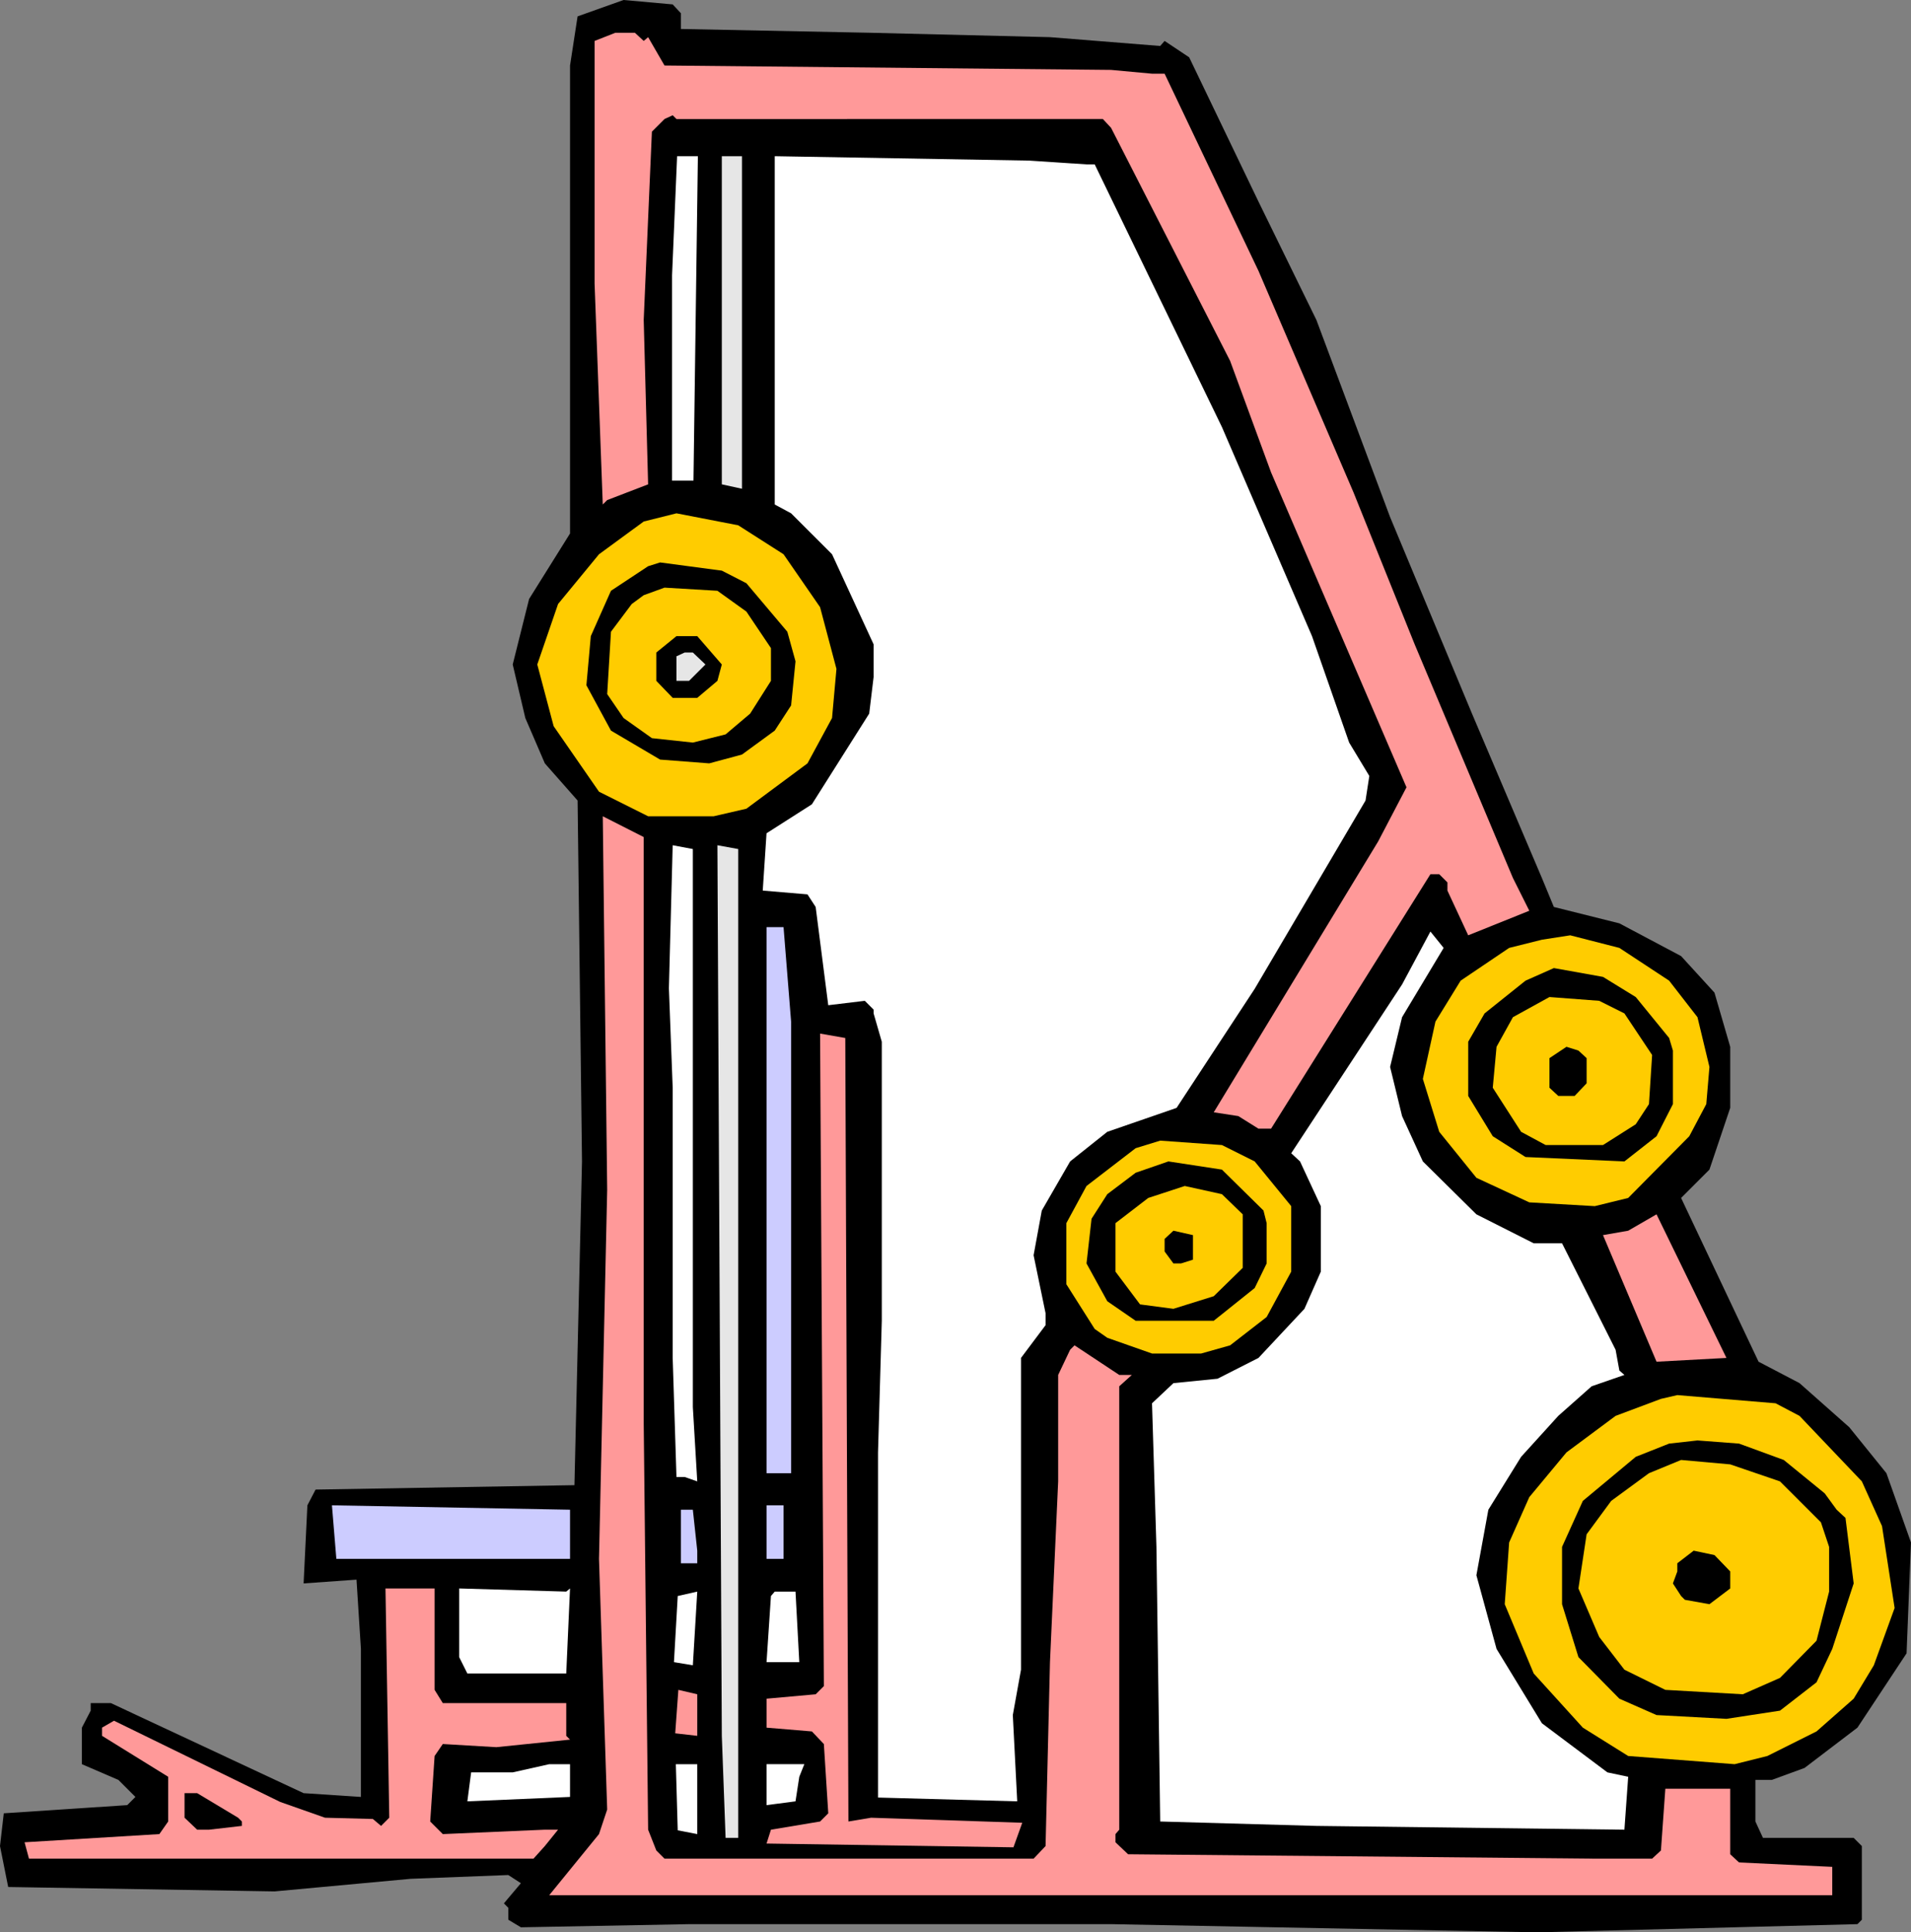
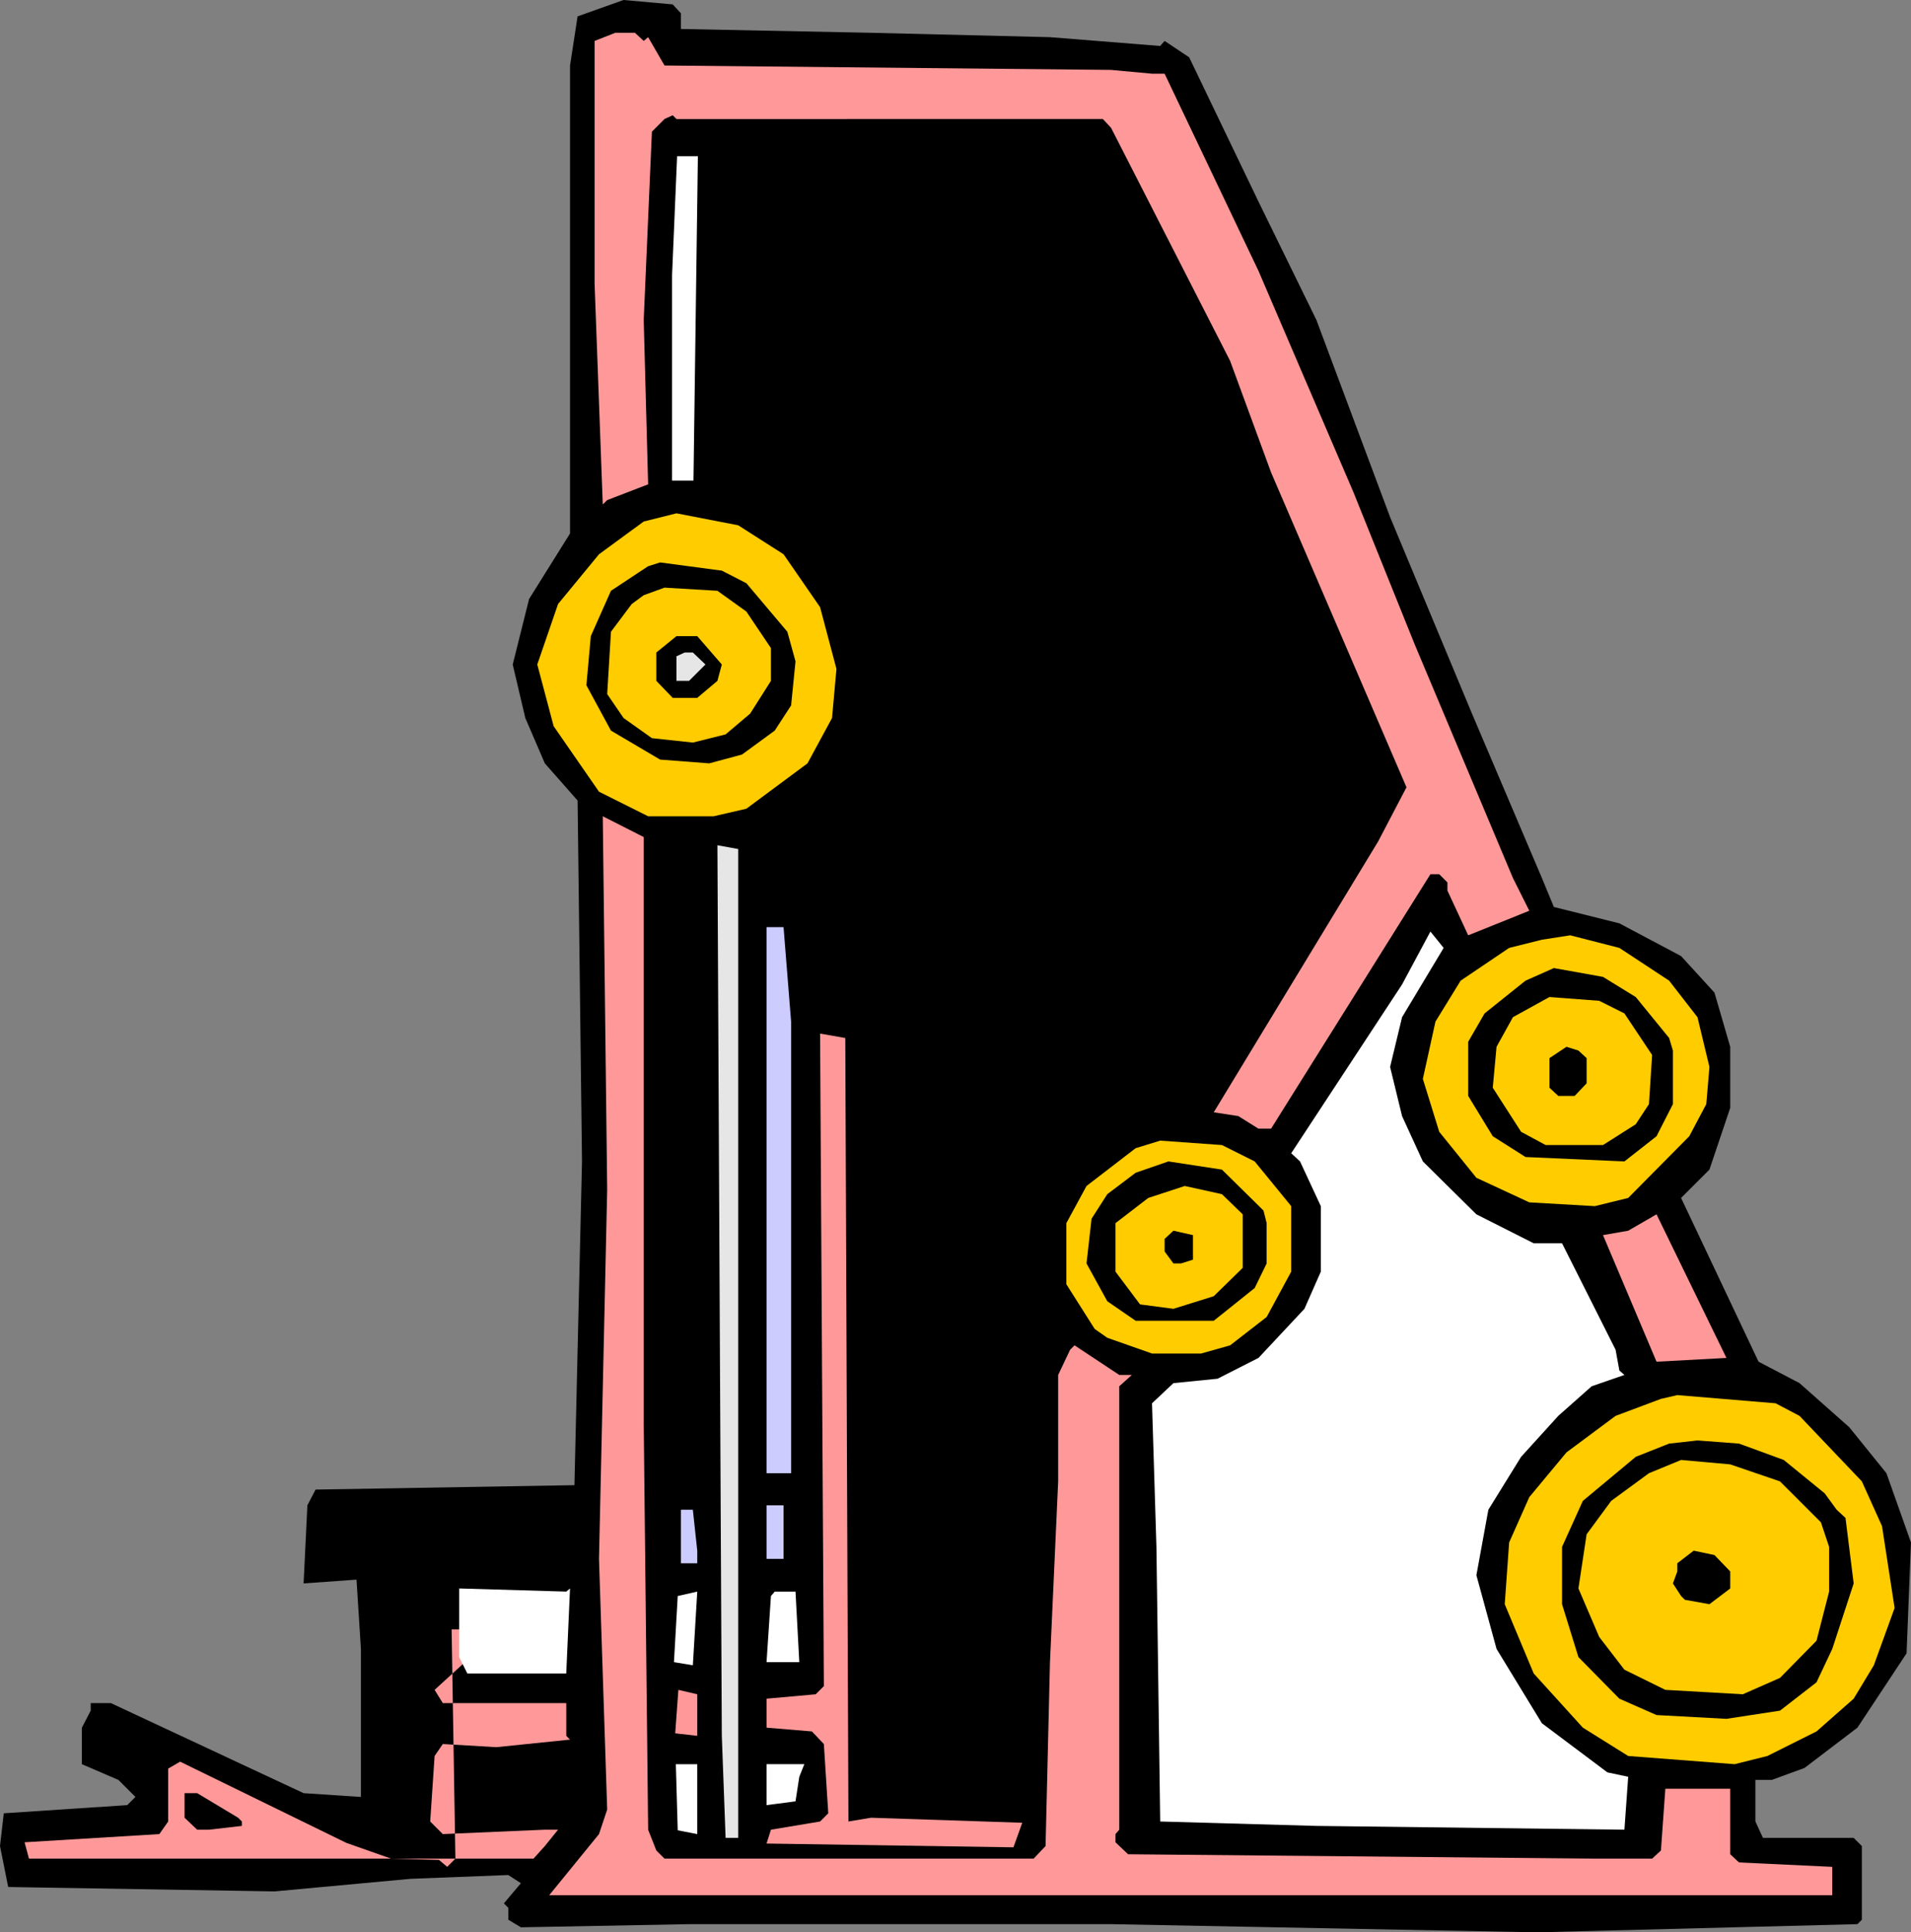
<svg xmlns="http://www.w3.org/2000/svg" xmlns:ns1="http://sodipodi.sourceforge.net/DTD/sodipodi-0.dtd" xmlns:ns2="http://www.inkscape.org/namespaces/inkscape" version="1.0" width="129.724mm" height="131.149mm" id="svg41" ns1:docname="Shoulders 09.wmf">
  <rect width="100%" height="100%" fill="#808080" stroke="none" />
  <ns1:namedview id="namedview41" pagecolor="#ffffff" bordercolor="#000000" borderopacity="0.25" ns2:showpageshadow="2" ns2:pageopacity="0.0" ns2:pagecheckerboard="0" ns2:deskcolor="#d1d1d1" ns2:document-units="mm" />
  <defs id="defs1">
    <pattern id="WMFhbasepattern" patternUnits="userSpaceOnUse" width="6" height="6" x="0" y="0" />
  </defs>
  <path style="fill:#000000;fill-opacity:1;fill-rule:evenodd;stroke:none" d="M 174.689,3.393 V 7.432 l 48.318,0.969 46.379,1.131 28.28,2.262 1.131,-1.293 6.302,4.201 17.776,36.998 14.867,30.374 18.907,50.57 21.008,50.408 17.938,42.168 3.07,7.432 16.806,4.201 15.837,8.401 8.565,9.371 4.04,13.895 v 15.672 l -5.333,15.833 -7.272,7.27 19.877,42.007 10.504,5.493 12.766,11.31 9.534,11.794 6.302,17.772 -1.131,28.435 -12.605,19.065 -13.574,10.34 -8.403,3.07 h -4.202 v 10.663 l 1.939,4.201 h 23.27 l 2.101,2.1 v 18.903 l -1.131,1.131 -82.093,2.1 -109.403,-2.1 H 176.79 l -43.147,0.808 -3.232,-1.939 v -3.07 l -1.131,-1.131 4.363,-5.17 -3.232,-2.1 -25.048,0.969 -34.906,3.231 L 2.101,484.047 0,473.546 l 0.97,-8.401 31.674,-2.1 2.101,-2.1 -4.363,-4.362 -9.373,-4.039 v -9.371 l 2.262,-4.362 v -1.939 h 5.171 l 49.45,23.104 14.706,0.969 v -37.968 l -1.131,-17.772 -13.574,0.969 0.97,-20.034 2.101,-4.039 66.418,-1.131 1.939,-83.044 -1.131,-92.576 -8.403,-9.532 -5.01,-11.633 -3.232,-13.733 4.202,-16.803 10.504,-16.803 V 16.803 L 148.187,4.201 159.984,0 172.589,1.131 Z" id="path1" />
  <path style="fill:#ff9999;fill-opacity:1;fill-rule:evenodd;stroke:none" d="m 165.155,10.502 1.131,-0.969 4.202,7.27 114.574,1.131 10.504,0.969 h 3.232 l 24.078,50.57 24.402,56.871 15.675,38.937 25.21,59.94 4.202,8.401 -15.675,6.301 -5.333,-11.471 v -2.1 l -2.101,-2.1 h -2.262 l -40.885,65.272 h -3.232 l -5.171,-3.231 -6.302,-0.969 42.178,-69.473 7.272,-13.895 -34.744,-80.782 -10.504,-28.597 -30.542,-59.779 -2.101,-2.262 H 173.558 l -0.97,-0.969 -2.101,0.969 -3.232,3.231 -2.101,48.308 1.131,42.168 -10.504,4.039 -1.131,1.131 -2.101,-56.709 V 10.502 l 5.333,-2.1 h 5.01 z" id="path2" />
  <path style="fill:#ffffff;fill-opacity:1;fill-rule:evenodd;stroke:none" d="m 177.921,123.274 h -5.494 V 70.604 l 1.293,-30.536 h 5.333 z" id="path3" />
-   <path style="fill:#e6e6e6;fill-opacity:1;fill-rule:evenodd;stroke:none" d="m 190.365,125.374 -5.171,-1.131 V 40.068 h 5.171 z" id="path4" />
-   <path style="fill:#ffffff;fill-opacity:1;fill-rule:evenodd;stroke:none" d="m 278.76,42.168 h 2.101 l 32.643,67.372 23.109,53.639 9.534,27.304 5.171,8.563 -0.97,6.301 -28.442,48.308 -20.038,30.536 -17.776,6.139 -9.534,7.594 -7.272,12.602 -2.101,11.471 3.07,14.864 v 3.07 l -6.302,8.401 v 79.974 l -2.101,11.633 1.131,22.134 -35.714,-0.969 v -88.537 l 0.97,-33.767 v -71.573 l -2.101,-7.27 v -0.969 l -2.262,-2.262 -9.373,1.131 -3.232,-25.204 -2.101,-3.231 -11.474,-0.969 0.97,-14.702 11.635,-7.432 14.706,-23.265 1.131,-9.371 v -8.401 L 213.473,142.177 202.969,131.675 198.768,129.413 V 40.068 l 65.286,1.131 z" id="path5" />
  <path style="fill:#ffcc00;fill-opacity:1;fill-rule:evenodd;stroke:none" d="m 201.03,142.177 9.373,13.571 4.202,15.833 -1.131,12.602 -6.302,11.633 -15.675,11.633 -8.403,1.939 h -16.806 l -12.605,-6.301 -11.635,-16.803 -4.202,-15.833 5.333,-15.51 10.504,-12.764 11.474,-8.401 8.403,-2.1 15.837,3.07 z" id="path6" />
  <path style="fill:#000000;fill-opacity:1;fill-rule:evenodd;stroke:none" d="m 191.496,149.609 10.504,12.44 2.101,7.594 -1.131,11.31 -4.202,6.463 -8.403,6.139 -8.403,2.262 -12.605,-0.969 -12.605,-7.432 -6.302,-11.633 1.131,-12.602 5.171,-11.633 9.534,-6.301 3.07,-0.969 15.837,2.1 z" id="path7" />
  <path style="fill:#ffcc00;fill-opacity:1;fill-rule:evenodd;stroke:none" d="m 191.496,156.879 6.302,9.371 v 8.401 l -5.333,8.401 -6.302,5.332 -8.403,2.1 -10.504,-1.131 -7.272,-5.17 -4.202,-6.139 0.97,-15.995 5.333,-7.109 3.07,-2.262 5.333,-1.939 13.574,0.808 z" id="path8" />
  <path style="fill:#000000;fill-opacity:1;fill-rule:evenodd;stroke:none" d="m 185.193,170.451 -1.131,4.201 -5.171,4.362 h -6.302 l -4.202,-4.362 v -7.27 l 5.171,-4.201 h 5.333 z" id="path9" />
  <path style="fill:#e6e6e6;fill-opacity:1;fill-rule:evenodd;stroke:none" d="m 180.992,170.451 -4.202,4.201 h -3.232 v -6.301 l 2.101,-0.969 h 2.101 z" id="path10" />
  <path style="fill:#ff9999;fill-opacity:1;fill-rule:evenodd;stroke:none" d="m 165.155,297.925 v 67.211 l 1.131,104.209 2.101,5.332 2.101,2.1 h 94.697 l 3.07,-3.231 1.131,-47.177 2.101,-46.369 V 352.695 l 3.07,-6.463 1.131,-1.131 11.474,7.594 h 3.232 l -3.232,2.908 V 469.345 l -0.97,1.131 v 2.1 l 3.232,3.07 119.745,1.131 h 14.706 l 2.262,-2.1 1.131,-15.833 h 16.645 v 16.803 l 2.262,2.1 23.917,1.131 v 7.27 H 140.915 l 12.766,-15.672 2.101,-6.301 -2.101,-64.303 2.101,-94.677 -1.131,-95.808 10.504,5.332 z" id="path11" />
-   <path style="fill:#ffffff;fill-opacity:1;fill-rule:evenodd;stroke:none" d="m 177.76,258.988 v 101.947 l 1.131,19.065 -3.232,-1.131 h -2.101 l -0.97,-30.536 v -69.311 l -0.97,-25.527 0.97,-36.675 5.171,0.969 z" id="path12" />
  <path style="fill:#e6e6e6;fill-opacity:1;fill-rule:evenodd;stroke:none" d="m 189.395,471.445 h -3.232 l -0.97,-26.173 -1.131,-228.452 5.333,0.969 z" id="path13" />
  <path style="fill:#ccccff;fill-opacity:1;fill-rule:evenodd;stroke:none" d="m 202.969,262.058 v 115.842 h -6.302 V 237.823 h 4.363 z" id="path14" />
  <path style="fill:#ffffff;fill-opacity:1;fill-rule:evenodd;stroke:none" d="m 359.721,260.927 -3.07,12.764 3.07,12.602 5.333,11.633 13.736,13.571 14.706,7.432 h 7.272 l 13.736,27.304 0.97,5.332 1.293,1.131 -8.403,2.908 -8.565,7.594 -9.534,10.502 -8.403,13.571 -3.07,16.803 5.171,18.903 11.635,19.065 16.806,12.602 5.333,1.131 -0.97,13.571 -79.022,-0.969 -40.077,-1.131 -0.97,-70.442 -1.131,-36.837 5.494,-5.17 11.312,-1.131 10.504,-5.332 11.797,-12.602 4.202,-9.532 v -16.803 l -5.333,-11.471 -2.262,-2.1 28.442,-43.299 7.272,-13.571 3.394,4.201 z" id="path15" />
  <path style="fill:#ffcc00;fill-opacity:1;fill-rule:evenodd;stroke:none" d="m 428.24,251.556 7.272,9.371 3.07,12.764 -0.808,9.532 -4.363,8.24 -15.675,15.833 -8.565,2.1 -16.806,-0.969 -13.574,-6.301 -9.534,-11.794 -4.202,-13.571 3.232,-14.702 6.464,-10.502 12.443,-8.401 8.403,-2.1 7.272,-1.131 12.605,3.231 z" id="path16" />
  <path style="fill:#000000;fill-opacity:1;fill-rule:evenodd;stroke:none" d="m 419.675,255.757 8.565,10.502 0.97,3.231 v 13.733 l -4.202,8.24 -8.242,6.463 -25.371,-1.131 -8.403,-5.332 -6.302,-10.34 v -13.895 l 4.202,-7.27 10.504,-8.401 7.272,-3.231 12.605,2.262 z" id="path17" />
  <path style="fill:#ffcc00;fill-opacity:1;fill-rule:evenodd;stroke:none" d="m 416.766,259.957 7.11,10.663 -0.808,12.602 -3.394,5.17 -8.403,5.332 h -14.706 l -6.302,-3.393 -7.272,-11.31 0.97,-10.502 4.202,-7.594 9.373,-5.17 12.766,0.969 z" id="path18" />
  <path style="fill:#ff9999;fill-opacity:1;fill-rule:evenodd;stroke:none" d="m 217.675,467.245 5.818,-0.969 38.784,1.293 -2.262,6.301 -63.347,-0.969 1.131,-3.554 12.605,-2.1 2.101,-2.1 -1.131,-17.772 -3.07,-3.231 -11.635,-0.969 v -7.432 l 12.605,-1.131 2.101,-2.1 -0.97,-167.381 6.464,1.131 z" id="path19" />
  <path style="fill:#000000;fill-opacity:1;fill-rule:evenodd;stroke:none" d="m 407.07,271.428 v 6.463 l -3.07,3.231 h -4.202 l -2.262,-2.1 v -7.594 l 4.363,-2.908 3.07,0.969 z" id="path20" />
  <path style="fill:#ffcc00;fill-opacity:1;fill-rule:evenodd;stroke:none" d="m 321.907,297.925 9.373,11.471 v 16.803 l -6.302,11.633 -9.373,7.27 -7.434,2.1 h -12.605 l -11.474,-4.039 -3.232,-2.262 -7.272,-11.471 v -15.672 l 5.171,-9.532 12.605,-9.694 6.302,-1.939 15.837,1.131 z" id="path21" />
  <path style="fill:#000000;fill-opacity:1;fill-rule:evenodd;stroke:none" d="m 324.169,310.527 0.808,3.231 v 10.34 l -3.07,6.301 -10.504,8.401 h -20.038 l -7.272,-5.008 -5.333,-9.694 1.293,-11.471 4.04,-6.301 7.272,-5.493 8.403,-2.908 13.736,2.1 z" id="path22" />
  <path style="fill:#ffcc00;fill-opacity:1;fill-rule:evenodd;stroke:none" d="m 318.836,311.496 v 13.733 l -7.434,7.27 -10.342,3.231 -8.565,-1.131 -6.302,-8.401 v -12.44 l 8.403,-6.463 9.373,-3.07 9.534,2.1 z" id="path23" />
  <path style="fill:#ff9999;fill-opacity:1;fill-rule:evenodd;stroke:none" d="m 425.008,349.303 -13.736,-32.474 6.464,-1.131 7.272,-4.201 17.938,36.837 z" id="path24" />
  <path style="fill:#000000;fill-opacity:1;fill-rule:evenodd;stroke:none" d="m 306.07,323.129 -3.07,0.969 h -1.939 l -2.262,-3.07 v -3.231 l 2.262,-2.1 5.01,1.131 z" id="path25" />
  <path style="fill:#ffcc00;fill-opacity:1;fill-rule:evenodd;stroke:none" d="m 461.691,363.197 15.998,16.803 5.171,11.471 3.232,21.003 -5.333,14.702 -5.171,8.563 -9.534,8.401 -12.605,6.301 -8.403,2.1 -27.31,-2.1 -11.635,-7.27 -12.605,-13.895 -7.434,-17.772 1.131,-15.833 5.171,-11.633 9.534,-11.471 12.605,-9.371 11.635,-4.362 4.202,-0.969 25.21,2.1 z" id="path26" />
  <path style="fill:#000000;fill-opacity:1;fill-rule:evenodd;stroke:none" d="m 457.651,374.507 10.504,8.563 3.07,4.201 2.262,2.1 2.101,16.803 -5.494,16.803 -4.04,8.563 -9.373,7.27 -13.736,2.1 -17.938,-0.969 -9.534,-4.201 -10.504,-10.663 -4.202,-13.571 v -14.702 l 5.333,-11.794 13.574,-11.31 8.565,-3.393 7.272,-0.808 10.666,0.808 z" id="path27" />
  <path style="fill:#ffcc00;fill-opacity:1;fill-rule:evenodd;stroke:none" d="m 456.681,380 10.504,10.502 2.101,6.301 v 11.471 l -3.232,12.602 -9.373,9.532 -9.534,4.201 -19.877,-1.131 -10.504,-5.17 -6.464,-8.401 -5.333,-12.44 2.101,-13.895 6.302,-8.563 9.696,-7.109 8.242,-3.393 12.605,1.131 z" id="path28" />
-   <path style="fill:#ccccff;fill-opacity:1;fill-rule:evenodd;stroke:none" d="M 146.248,399.872 H 86.294 l -1.131,-13.733 61.085,1.131 z" id="path29" />
  <path style="fill:#ccccff;fill-opacity:1;fill-rule:evenodd;stroke:none" d="m 201.03,399.872 h -4.363 v -13.733 h 4.363 z" id="path30" />
  <path style="fill:#ccccff;fill-opacity:1;fill-rule:evenodd;stroke:none" d="m 178.891,397.772 v 3.231 h -4.202 v -13.733 h 3.07 z" id="path31" />
  <path style="fill:#000000;fill-opacity:1;fill-rule:evenodd;stroke:none" d="m 443.915,403.104 v 4.362 l -5.333,4.039 -6.302,-1.131 -0.97,-0.969 -2.101,-3.231 1.131,-3.07 v -2.1 l 4.202,-3.231 5.333,1.131 z" id="path32" />
-   <path style="fill:#ff9999;fill-opacity:1;fill-rule:evenodd;stroke:none" d="m 111.504,433.478 2.101,3.393 h 31.674 v 8.401 l 0.97,0.969 -18.907,1.939 -13.736,-0.808 -2.101,3.07 -1.131,16.803 3.232,3.231 26.179,-1.131 h 3.394 l -3.394,4.201 -2.909,3.231 H 7.434 l -1.131,-4.201 34.582,-2.1 2.262,-3.231 v -11.471 l -16.968,-10.502 v -2.1 l 3.07,-1.777 42.662,20.842 11.474,4.039 12.282,0.323 2.101,1.777 2.101,-2.1 -0.97,-58.809 h 12.605 z" id="path33" />
+   <path style="fill:#ff9999;fill-opacity:1;fill-rule:evenodd;stroke:none" d="m 111.504,433.478 2.101,3.393 h 31.674 v 8.401 l 0.97,0.969 -18.907,1.939 -13.736,-0.808 -2.101,3.07 -1.131,16.803 3.232,3.231 26.179,-1.131 h 3.394 l -3.394,4.201 -2.909,3.231 H 7.434 l -1.131,-4.201 34.582,-2.1 2.262,-3.231 v -11.471 v -2.1 l 3.07,-1.777 42.662,20.842 11.474,4.039 12.282,0.323 2.101,1.777 2.101,-2.1 -0.97,-58.809 h 12.605 z" id="path33" />
  <path style="fill:#ffffff;fill-opacity:1;fill-rule:evenodd;stroke:none" d="m 146.248,407.466 -0.97,21.811 h -25.371 l -2.101,-4.201 v -17.611 l 27.472,0.808 z" id="path34" />
  <path style="fill:#ffffff;fill-opacity:1;fill-rule:evenodd;stroke:none" d="m 172.912,426.369 0.97,-16.964 5.01,-1.131 -1.131,18.903 z" id="path35" />
  <path style="fill:#ffffff;fill-opacity:1;fill-rule:evenodd;stroke:none" d="m 205.07,426.369 h -8.403 l 1.131,-16.964 0.97,-1.131 h 5.333 z" id="path36" />
  <path style="fill:#ff9999;fill-opacity:1;fill-rule:evenodd;stroke:none" d="m 178.891,445.272 -5.656,-0.646 0.808,-11.148 4.848,1.131 z" id="path37" />
-   <path style="fill:#ffffff;fill-opacity:1;fill-rule:evenodd;stroke:none" d="m 146.248,460.944 -26.341,1.131 0.97,-7.432 h 10.666 l 9.373,-2.1 h 5.333 z" id="path38" />
  <path style="fill:#ffffff;fill-opacity:1;fill-rule:evenodd;stroke:none" d="m 178.891,470.476 -5.01,-0.969 -0.485,-16.964 h 5.494 z" id="path39" />
  <path style="fill:#ffffff;fill-opacity:1;fill-rule:evenodd;stroke:none" d="m 205.07,455.774 -0.97,6.301 -7.434,0.969 v -10.502 h 9.696 z" id="path40" />
  <path style="fill:#000000;fill-opacity:1;fill-rule:evenodd;stroke:none" d="m 61.085,466.275 0.97,0.969 v 1.131 l -8.403,0.969 h -3.07 l -3.232,-3.07 v -6.301 h 3.232 z" id="path41" />
</svg>